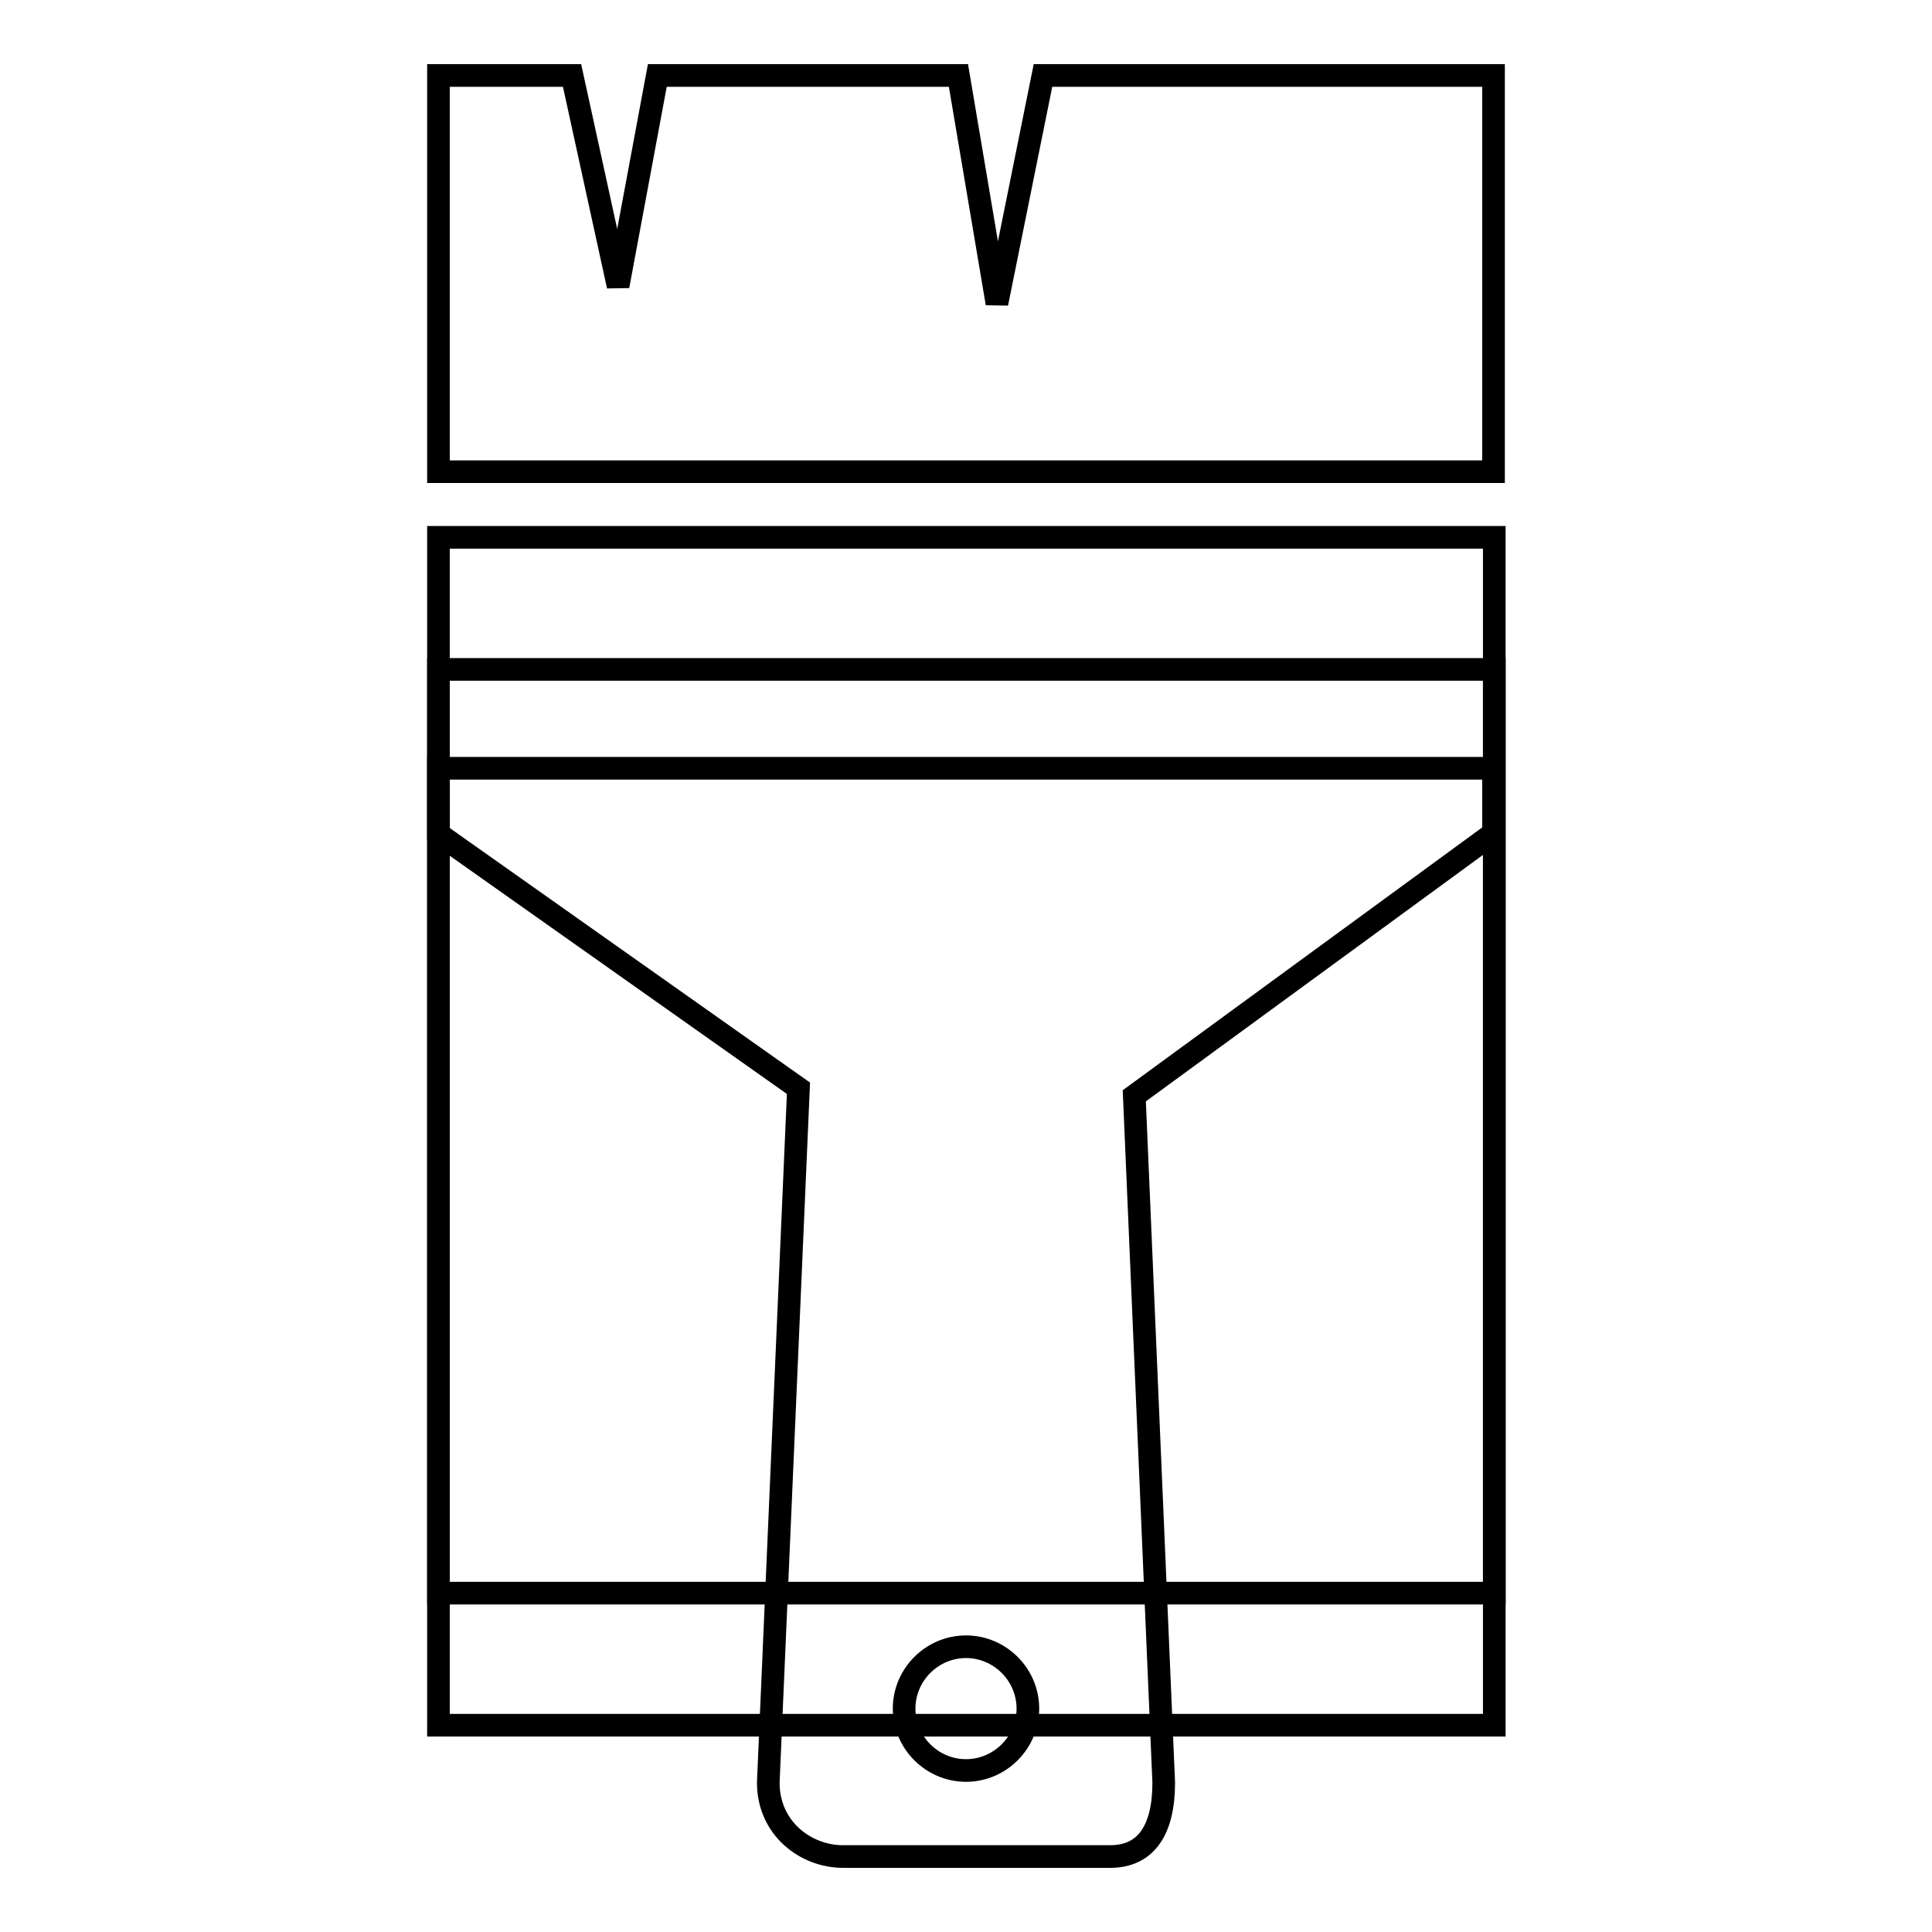
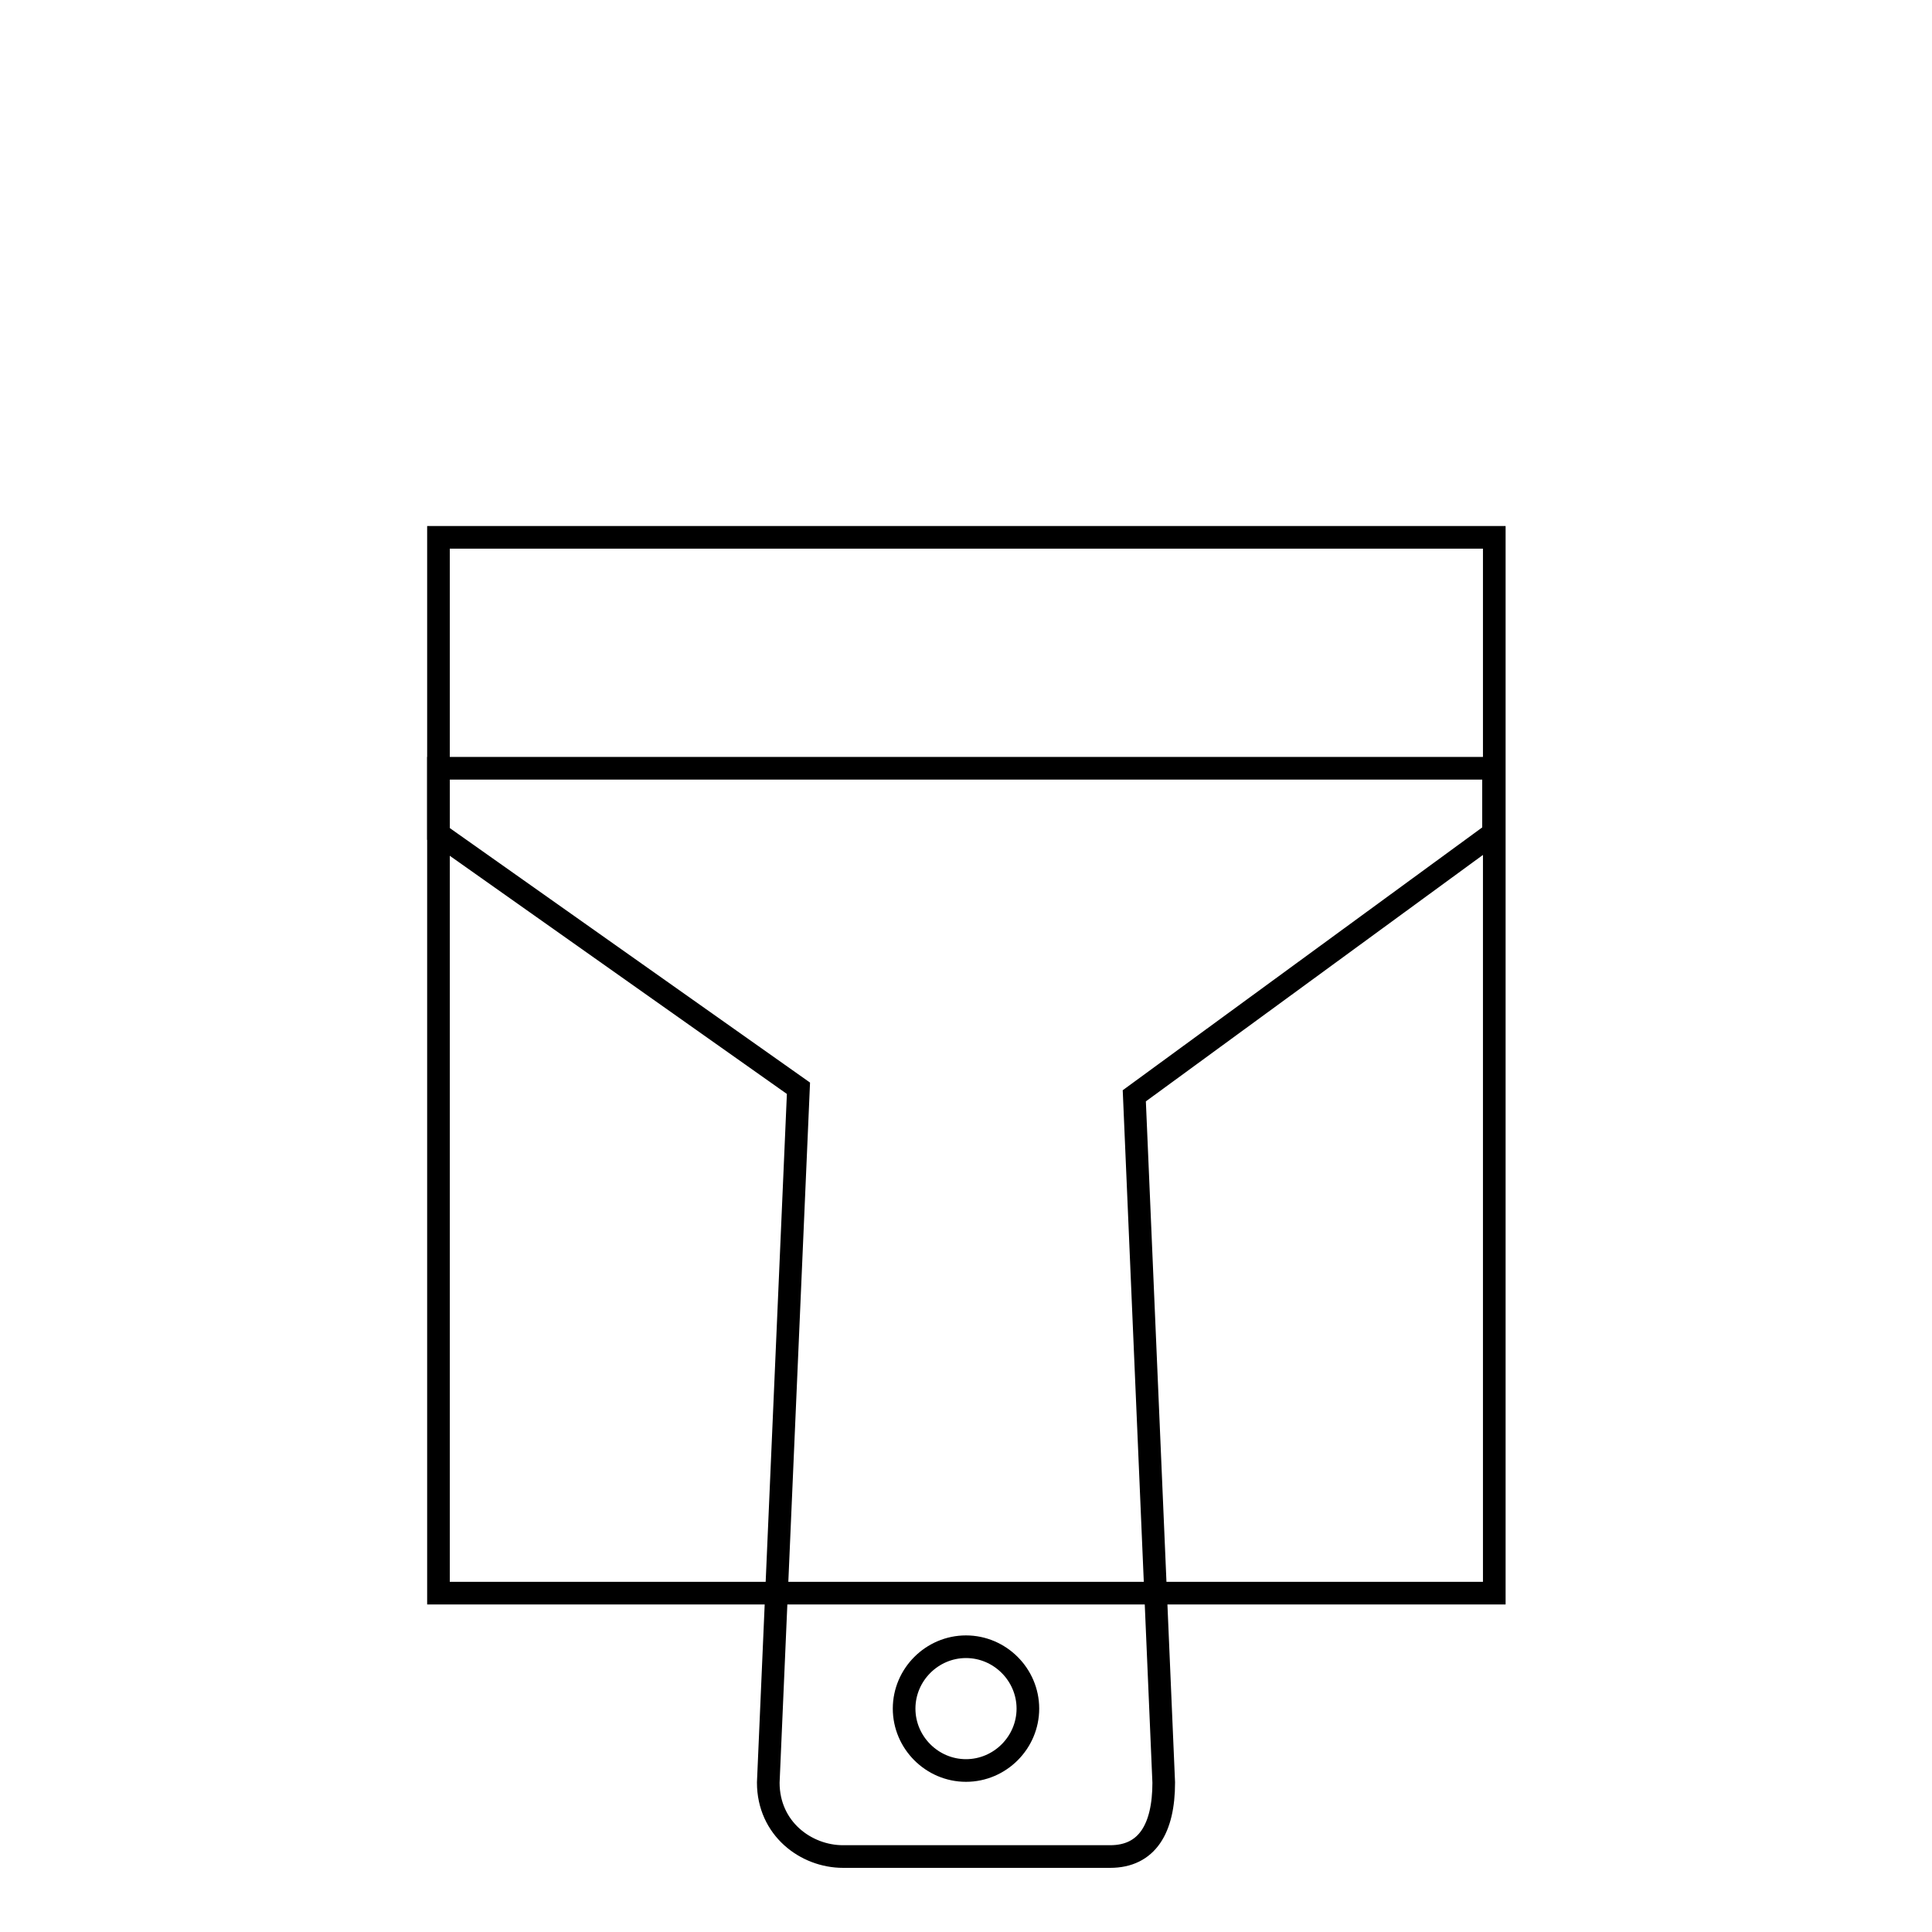
<svg xmlns="http://www.w3.org/2000/svg" version="1.1" x="0px" y="0px" viewBox="0 0 256 256" enable-background="new 0 0 256 256" xml:space="preserve">
  <g>
    <g>
      <g>
        <g id="iconos_11_">
-           <path stroke-width="3" fill-opacity="0" stroke="#000000" d="M58.1 88.7h139.9v139.9h-139.9z" />
          <path stroke-width="3" fill-opacity="0" stroke="#000000" d="M58.1 71.2h139.9v139.9h-139.9z" />
          <path stroke-width="3" fill-opacity="0" stroke="#000000" d="M197.9,101.8H58.1v8.7l47.7,33.7l-4,92c0,6.1,5,9.8,9.9,9.8h35.4c4.9,0,7.1-3.7,7.1-9.8l-3.9-91l47.6-34.8V101.8z M128,234.6c-4.5,0-8.2-3.7-8.2-8.2s3.7-8.2,8.2-8.2c4.5,0,8.2,3.7,8.2,8.2C136.2,230.9,132.5,234.6,128,234.6z" />
-           <path stroke-width="3" fill-opacity="0" stroke="#000000" d="M197.9 10L138.2 10 132.1 40.2 127 10 87.1 10 81.9 37.9 75.8 10 58.1 10 58.1 62.5 197.9 62.5 z" />
        </g>
      </g>
      <g />
      <g />
      <g />
      <g />
      <g />
      <g />
      <g />
      <g />
      <g />
      <g />
      <g />
      <g />
      <g />
      <g />
      <g />
    </g>
  </g>
</svg>